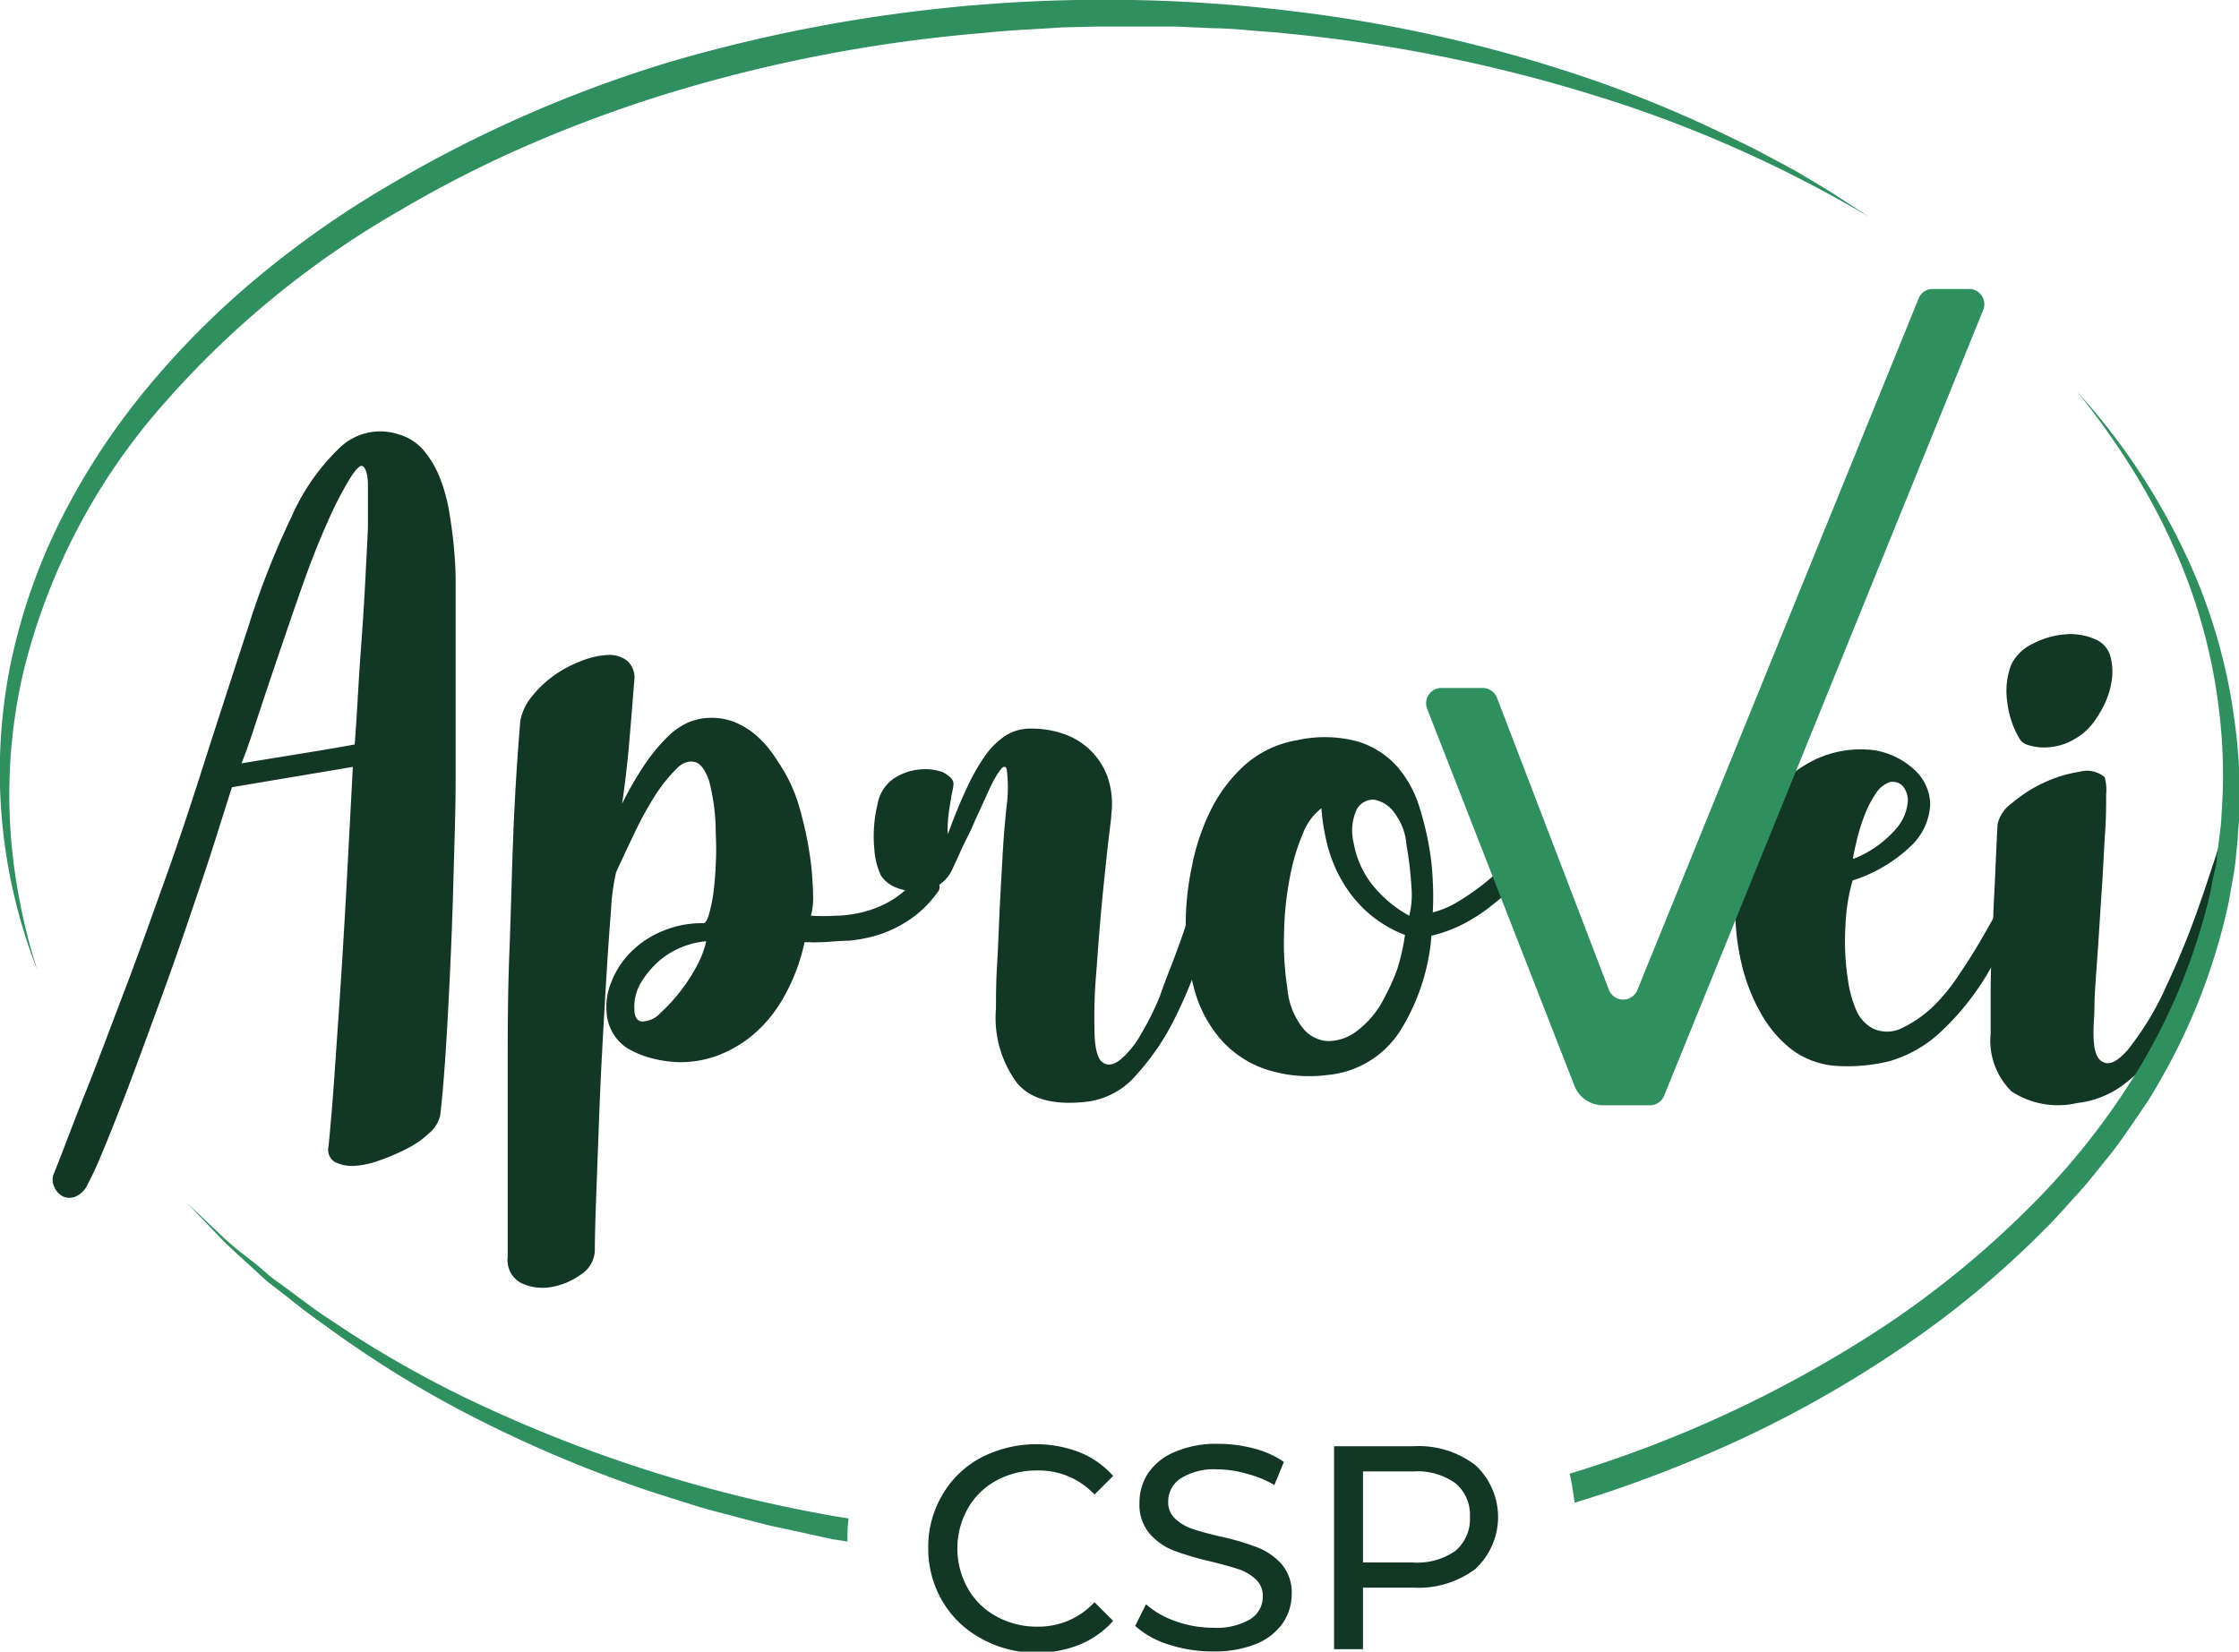
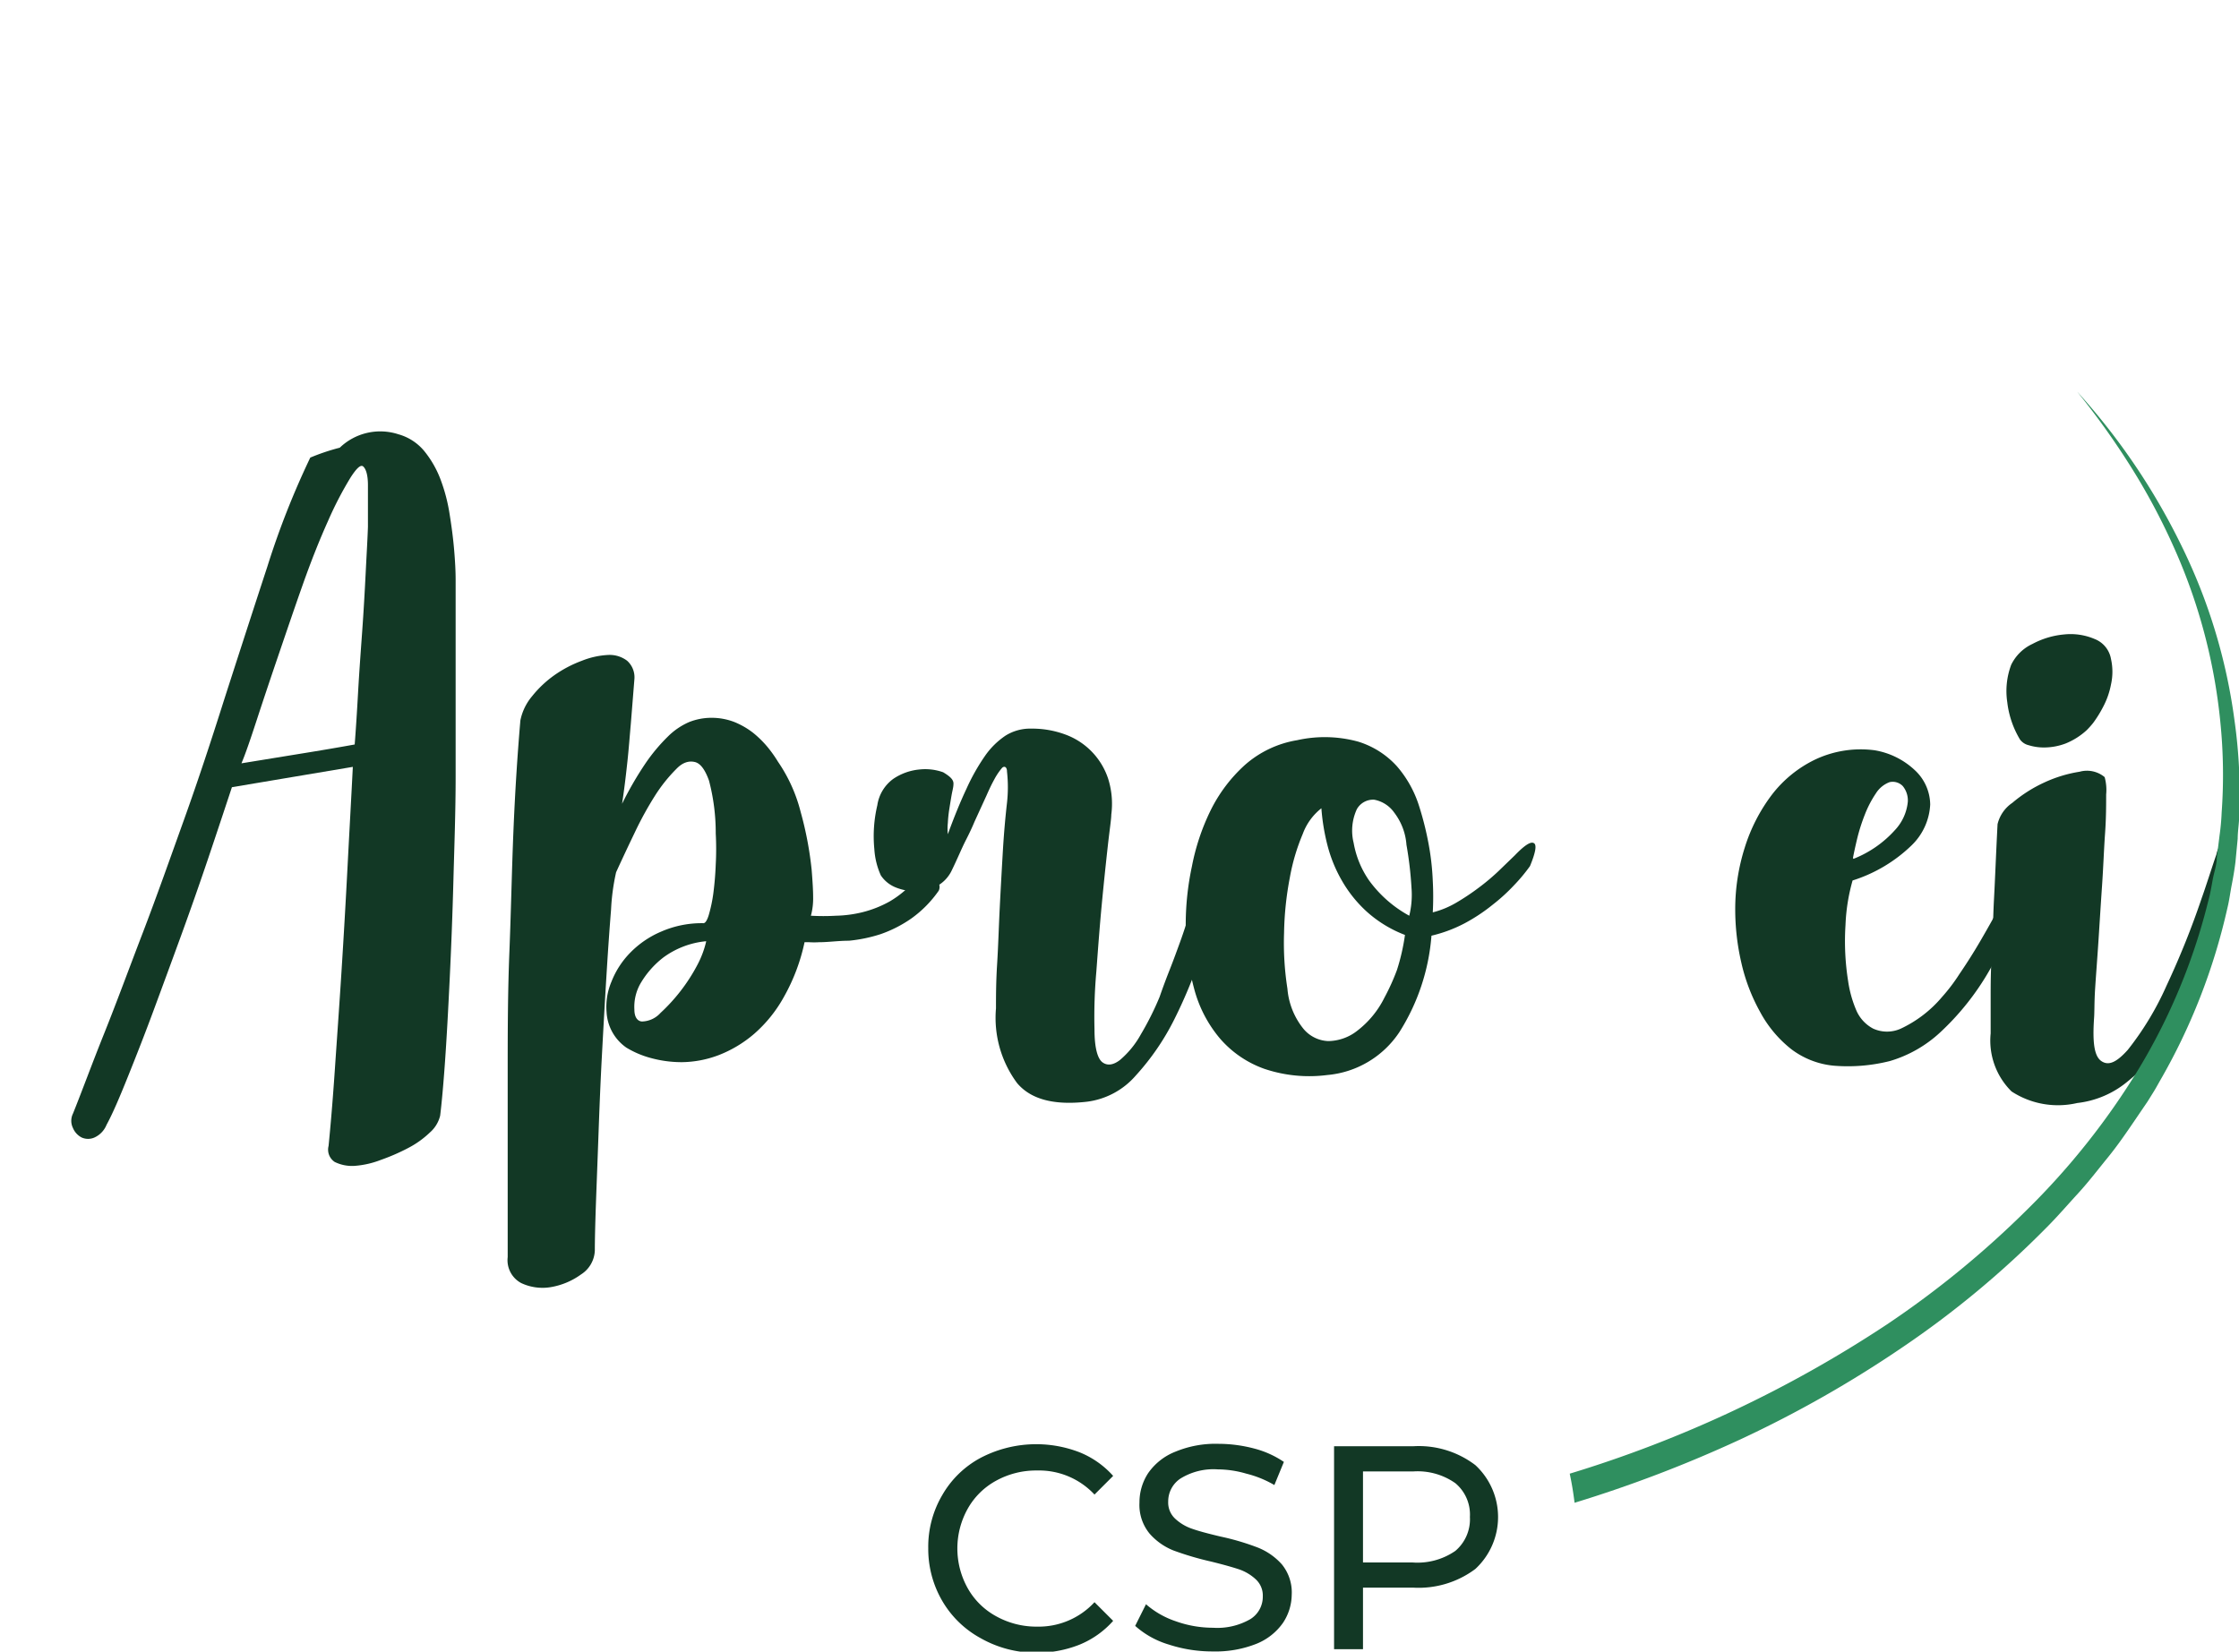
<svg xmlns="http://www.w3.org/2000/svg" viewBox="0 0 120 88.54">
  <defs>
    <style>.cls-1{fill:#123825;}.cls-2{fill:#2f8f5f;}</style>
  </defs>
  <g id="Camada_2" data-name="Camada 2">
    <g id="Menu_topo" data-name="Menu topo">
-       <path class="cls-1" d="M12.43,42.2c-.29.91-.63,2-1,3.16s-.82,2.48-1.28,3.84-.94,2.73-1.45,4.13-1,2.73-1.47,4-.93,2.44-1.36,3.51-.82,2-1.16,2.62a1.27,1.27,0,0,1-.65.68.84.84,0,0,1-.68,0,1,1,0,0,1-.47-.51.87.87,0,0,1,0-.77c.48-1.19,1-2.62,1.67-4.29s1.33-3.47,2.07-5.4,1.47-4,2.22-6.09,1.46-4.25,2.14-6.4q1.21-3.76,2.32-7.15a44.22,44.22,0,0,1,2.3-5.84A11.54,11.54,0,0,1,18.21,24a3.13,3.13,0,0,1,3.14-.72,2.76,2.76,0,0,1,1.38.89,5.47,5.47,0,0,1,.88,1.53,9.25,9.25,0,0,1,.49,1.88c.11.68.19,1.31.24,1.9s.08,1.13.08,1.61v1c0,1.22,0,2.65,0,4.3s0,3.41,0,5.26-.07,3.71-.12,5.58-.12,3.64-.2,5.29-.16,3.13-.25,4.4-.18,2.25-.26,2.89a1.74,1.74,0,0,1-.55.9,5,5,0,0,1-1.16.83,10.86,10.86,0,0,1-1.47.64A4.84,4.84,0,0,1,19,62.5a2.11,2.11,0,0,1-1.06-.21.79.79,0,0,1-.33-.86c.1-1,.22-2.38.33-4s.24-3.42.36-5.31.23-3.79.33-5.72.2-3.69.28-5.29Zm5.15-14.27c-.45,1-.9,2.13-1.36,3.43s-.9,2.6-1.33,3.86-.82,2.43-1.16,3.47-.6,1.79-.79,2.23l3.07-.5c1.12-.18,2.12-.35,3-.51.06-.77.12-1.7.18-2.77s.14-2.16.22-3.27.14-2.18.19-3.18.1-1.83.12-2.45c0-.93,0-1.67,0-2.23s-.11-.87-.25-1-.37.11-.67.57A19,19,0,0,0,17.58,27.93Z" />
+       <path class="cls-1" d="M12.43,42.2s-.82,2.48-1.28,3.84-.94,2.73-1.45,4.13-1,2.73-1.47,4-.93,2.44-1.36,3.51-.82,2-1.16,2.62a1.27,1.27,0,0,1-.65.68.84.84,0,0,1-.68,0,1,1,0,0,1-.47-.51.87.87,0,0,1,0-.77c.48-1.19,1-2.62,1.67-4.29s1.33-3.47,2.07-5.4,1.47-4,2.22-6.09,1.46-4.25,2.14-6.4q1.21-3.76,2.32-7.15a44.22,44.22,0,0,1,2.3-5.84A11.54,11.54,0,0,1,18.21,24a3.13,3.13,0,0,1,3.14-.72,2.76,2.76,0,0,1,1.38.89,5.47,5.47,0,0,1,.88,1.53,9.25,9.25,0,0,1,.49,1.88c.11.68.19,1.31.24,1.9s.08,1.13.08,1.61v1c0,1.22,0,2.65,0,4.3s0,3.41,0,5.26-.07,3.71-.12,5.58-.12,3.64-.2,5.29-.16,3.13-.25,4.4-.18,2.25-.26,2.89a1.74,1.74,0,0,1-.55.9,5,5,0,0,1-1.16.83,10.86,10.86,0,0,1-1.47.64A4.84,4.84,0,0,1,19,62.5a2.11,2.11,0,0,1-1.06-.21.79.79,0,0,1-.33-.86c.1-1,.22-2.38.33-4s.24-3.42.36-5.31.23-3.79.33-5.72.2-3.69.28-5.29Zm5.15-14.27c-.45,1-.9,2.13-1.36,3.43s-.9,2.6-1.33,3.86-.82,2.43-1.16,3.47-.6,1.79-.79,2.23l3.07-.5c1.12-.18,2.12-.35,3-.51.06-.77.12-1.7.18-2.77s.14-2.16.22-3.27.14-2.18.19-3.18.1-1.83.12-2.45c0-.93,0-1.67,0-2.23s-.11-.87-.25-1-.37.11-.67.57A19,19,0,0,0,17.58,27.93Z" />
      <path class="cls-1" d="M33.81,38.79c-.06.67-.11,1.35-.18,2s-.16,1.45-.29,2.3a18.33,18.33,0,0,1,1.27-2.19,9.5,9.5,0,0,1,1.18-1.41,3.69,3.69,0,0,1,1.14-.78,3.24,3.24,0,0,1,1.2-.23,3.37,3.37,0,0,1,1.24.23,4.23,4.23,0,0,1,1,.58,5.54,5.54,0,0,1,.77.76,6.86,6.86,0,0,1,.56.79l0,0a8.39,8.39,0,0,1,1.21,2.68,18.75,18.75,0,0,1,.59,3.1c.05.62.08,1.11.08,1.47a3.52,3.52,0,0,1-.12,1,11.8,11.8,0,0,0,1.34,0,6.46,6.46,0,0,0,1.43-.19,5.92,5.92,0,0,0,1.46-.58,5.33,5.33,0,0,0,1.39-1.18.59.59,0,0,1,.47-.24A.85.85,0,0,1,50,47a1,1,0,0,1,.31.35.45.45,0,0,1,0,.4,6.13,6.13,0,0,1-1.47,1.49,6.77,6.77,0,0,1-1.65.84,8,8,0,0,1-1.69.35c-.57,0-1.1.08-1.6.08a4.55,4.55,0,0,1-.53,0c-.17,0-.25,0-.25,0a10.28,10.28,0,0,1-1.1,2.92,7.31,7.31,0,0,1-1.61,2,6.54,6.54,0,0,1-1.91,1.14,5.73,5.73,0,0,1-1.94.37,6.25,6.25,0,0,1-1.67-.22,5,5,0,0,1-1.32-.56,2.48,2.48,0,0,1-1.06-1.9,3.43,3.43,0,0,1,.26-1.63,4.63,4.63,0,0,1,1-1.55,5.09,5.09,0,0,1,1.67-1.14,5.43,5.43,0,0,1,2.26-.45c.1,0,.2-.15.29-.45a7.9,7.9,0,0,0,.24-1.14c.06-.46.11-1,.13-1.55a15.5,15.5,0,0,0,0-1.67A11,11,0,0,0,38,41.85c-.21-.59-.46-.93-.76-1s-.64,0-1,.38a8.34,8.34,0,0,0-1.12,1.4,18.52,18.52,0,0,0-1.1,2q-.52,1.08-1,2.13a11.61,11.61,0,0,0-.27,2c-.08,1-.16,2.12-.24,3.43s-.16,2.72-.24,4.2-.14,2.93-.19,4.33-.1,2.65-.14,3.78-.06,2-.06,2.54a1.59,1.59,0,0,1-.74,1.28,3.85,3.85,0,0,1-1.62.68,2.68,2.68,0,0,1-1.59-.22,1.39,1.39,0,0,1-.72-1.39v-4c0-1.7,0-3.63,0-5.77s0-4.33.09-6.56.13-4.41.22-6.57.22-4.12.37-5.87a2.9,2.9,0,0,1,.63-1.3,5.87,5.87,0,0,1,1.2-1.13,6.45,6.45,0,0,1,1.47-.77,4.35,4.35,0,0,1,1.42-.31,1.55,1.55,0,0,1,1,.31A1.19,1.19,0,0,1,34,36.42Zm4,11.67a4.59,4.59,0,0,0-2.26.87,4.84,4.84,0,0,0-1.25,1.44A2.53,2.53,0,0,0,34,54.12c0,.4.16.62.4.64a1.38,1.38,0,0,0,1-.46,9.59,9.59,0,0,0,1.08-1.18,9.49,9.49,0,0,0,.92-1.44A5.15,5.15,0,0,0,37.85,50.46Z" />
      <path class="cls-1" d="M51.1,42.05c0,.15-.06.35-.1.58s-.08.48-.12.73a7,7,0,0,0-.08.76,2.74,2.74,0,0,0,0,.6c.34-.93.67-1.74,1-2.44a11,11,0,0,1,1-1.77,4.15,4.15,0,0,1,1.1-1.08,2.49,2.49,0,0,1,1.37-.37,5.1,5.1,0,0,1,1.81.31,3.78,3.78,0,0,1,2.31,2.37,4.48,4.48,0,0,1,.17,1.93c0,.24-.09.81-.19,1.71s-.21,1.94-.32,3.1-.2,2.36-.29,3.59a27.37,27.37,0,0,0-.1,3.12c0,1,.17,1.57.43,1.76s.58.15.94-.13a4.92,4.92,0,0,0,1.12-1.38,15.48,15.48,0,0,0,1-2c.18-.52.36-1,.55-1.48s.36-.95.55-1.47.37-1.09.57-1.73.41-1.37.64-2.23a.53.53,0,0,1,.34-.33.71.71,0,0,1,.41,0,.66.66,0,0,1,.35.82c-.28,1.19-.64,2.46-1.08,3.82a26.06,26.06,0,0,1-1.55,3.82,13.24,13.24,0,0,1-2.06,3,4.14,4.14,0,0,1-2.61,1.4c-1.74.2-3-.11-3.75-1a5.87,5.87,0,0,1-1.13-4c0-.62,0-1.41.06-2.36s.09-2,.14-3,.11-2.09.17-3.1.14-1.86.22-2.56a7.55,7.55,0,0,0,0-1.68c0-.25-.14-.31-.26-.2a3.42,3.42,0,0,0-.43.64c-.17.31-.3.6-.41.85l-.33.72-.32.7c-.11.27-.27.61-.47,1s-.45,1-.76,1.63a1.87,1.87,0,0,1-.79.81,2.33,2.33,0,0,1-1.1.27,2.87,2.87,0,0,1-1.1-.21,1.73,1.73,0,0,1-.79-.64,4,4,0,0,1-.35-1.42,7.18,7.18,0,0,1,.16-2.34,2.13,2.13,0,0,1,.86-1.42,3,3,0,0,1,1.4-.5,2.85,2.85,0,0,1,1.27.15C51,41.67,51.12,41.84,51.1,42.05Z" />
      <path class="cls-1" d="M69.52,39.68a6.77,6.77,0,0,1,3.28.08,4.63,4.63,0,0,1,2.07,1.32,6,6,0,0,1,1.18,2.11,16.66,16.66,0,0,1,.58,2.42,13.93,13.93,0,0,1,.16,1.61,15.88,15.88,0,0,1,0,1.69,4.81,4.81,0,0,0,1.26-.52,12.51,12.51,0,0,0,1.2-.8,11.59,11.59,0,0,0,1.06-.89l.88-.85q.75-.78,1-.66c.19.07.12.49-.19,1.24a9.1,9.1,0,0,1-.83,1A9.83,9.83,0,0,1,80,48.5a9.45,9.45,0,0,1-1.51,1,7.5,7.5,0,0,1-1.77.66A11.28,11.28,0,0,1,75,55.33a5.18,5.18,0,0,1-3.87,2.3,7.53,7.53,0,0,1-3.36-.33,5.63,5.63,0,0,1-2.37-1.61A6.82,6.82,0,0,1,64,53a13.16,13.16,0,0,1-.45-3.55,14.94,14.94,0,0,1,.33-3,11.92,11.92,0,0,1,1-3A8.13,8.13,0,0,1,66.73,41,5.61,5.61,0,0,1,69.52,39.68Zm4.68,13.8A11.78,11.78,0,0,0,74.87,52a11.17,11.17,0,0,0,.43-1.88,6.55,6.55,0,0,1-2.06-1.26,6.85,6.85,0,0,1-1.32-1.65,7.52,7.52,0,0,1-.77-1.88,11.28,11.28,0,0,1-.33-2,3.11,3.11,0,0,0-1,1.38,10.91,10.91,0,0,0-.69,2.33A17.13,17.13,0,0,0,68.82,50,15.87,15.87,0,0,0,69,53a3.92,3.92,0,0,0,.81,2.09,1.82,1.82,0,0,0,1.37.72,2.56,2.56,0,0,0,1.57-.56A5.07,5.07,0,0,0,74.2,53.48Zm-1.65-8.29a5.06,5.06,0,0,0,.82,2,6.53,6.53,0,0,0,2.16,1.9,4.69,4.69,0,0,0,.12-1.49,19.63,19.63,0,0,0-.27-2.31,3.22,3.22,0,0,0-.65-1.72,1.7,1.7,0,0,0-1.08-.7,1,1,0,0,0-.93.51A2.74,2.74,0,0,0,72.55,45.19Z" />
      <path class="cls-1" d="M108.34,45.92a.41.41,0,0,1,.3-.25.64.64,0,0,1,.41,0,.51.51,0,0,1,.29.27.46.46,0,0,1-.06.47v0a39.92,39.92,0,0,1-2.65,5.6A14.08,14.08,0,0,1,104,55.33a6.77,6.77,0,0,1-2.71,1.55,9.23,9.23,0,0,1-3,.25A4.45,4.45,0,0,1,96,56.24a6.38,6.38,0,0,1-1.67-2,9.91,9.91,0,0,1-1-2.62,12.7,12.7,0,0,1-.33-2.87,10.9,10.9,0,0,1,.51-3.31,9.23,9.23,0,0,1,1.45-2.83,6.45,6.45,0,0,1,2.34-1.9,5.72,5.72,0,0,1,3.17-.49,4.14,4.14,0,0,1,2.18,1.09,2.55,2.55,0,0,1,.8,1.82,3.27,3.27,0,0,1-1,2.19,8,8,0,0,1-3.16,1.88,10.18,10.18,0,0,0-.38,2.39,13.61,13.61,0,0,0,.14,3,6.25,6.25,0,0,0,.43,1.55,2,2,0,0,0,.91,1,1.79,1.79,0,0,0,1.49,0,6.49,6.49,0,0,0,2.2-1.69,9.52,9.52,0,0,0,.94-1.24c.37-.54.76-1.15,1.16-1.84s.81-1.41,1.2-2.19S108,46.7,108.34,45.92Zm-9,.12a5.88,5.88,0,0,0,2.21-1.53,2.58,2.58,0,0,0,.7-1.53,1.21,1.21,0,0,0-.27-.84.75.75,0,0,0-.71-.21,1.48,1.48,0,0,0-.73.6,5.69,5.69,0,0,0-.59,1.13,10,10,0,0,0-.41,1.28c-.1.42-.18.78-.23,1.06Z" />
      <path class="cls-1" d="M112.23,54.61c-.08,1.24,0,2,.39,2.27s.82.07,1.42-.6a15.94,15.94,0,0,0,2.08-3.45A44.75,44.75,0,0,0,118,48.15c.19-.52.59-1.78.79-2.35a1.29,1.29,0,0,1,.28-.59c.19-.16.58.06.58.3a23.33,23.33,0,0,1-.5,3.23,25.82,25.82,0,0,1-1,2.88,21.47,21.47,0,0,1-1.86,3.78A10.11,10.11,0,0,1,114,58a5.11,5.11,0,0,1-2.67,1.13,4.55,4.55,0,0,1-3.52-.62,3.83,3.83,0,0,1-1.12-3.11c0-.59,0-1.22,0-1.9s0-1.44.06-2.32.06-1.89.12-3,.11-2.48.19-4a1.92,1.92,0,0,1,.79-1.14,7.45,7.45,0,0,1,1.71-1.09,7.12,7.12,0,0,1,1.9-.58,1.48,1.48,0,0,1,1.34.29,2.58,2.58,0,0,1,.08.93c0,.57,0,1.28-.06,2.11s-.09,1.77-.16,2.78-.13,2-.19,2.92-.13,1.81-.18,2.58S112.26,54.25,112.23,54.61Zm-.39-15.47a3.74,3.74,0,0,1-1.14.72,3.28,3.28,0,0,1-1.1.21,2.77,2.77,0,0,1-.87-.12.81.81,0,0,1-.47-.31,5,5,0,0,1-.68-2,4,4,0,0,1,.21-2,2.38,2.38,0,0,1,1.14-1.12,4.44,4.44,0,0,1,1.71-.51,3.28,3.28,0,0,1,1.61.24,1.41,1.41,0,0,1,.89,1.08,3.12,3.12,0,0,1,0,1.36,4.21,4.21,0,0,1-.41,1.18,6.29,6.29,0,0,1-.55.89A4.85,4.85,0,0,1,111.84,39.14Z" />
-       <path class="cls-2" d="M106.31,16.57,89.19,58.74a.81.81,0,0,1-.76.51H85.92a1.64,1.64,0,0,1-1.52-1L76.49,38a.82.82,0,0,1,.76-1.12h2.22a.83.83,0,0,1,.76.52l6,15.66a.82.82,0,0,0,1.53,0L102.83,16a.8.8,0,0,1,.75-.51h2A.82.82,0,0,1,106.31,16.57Z" />
-       <path class="cls-2" d="M2,52A29.13,29.13,0,0,1,.56,35.63a31.64,31.64,0,0,1,2.77-7.91,37.45,37.45,0,0,1,4.62-7,44.9,44.9,0,0,1,5.94-5.92A51.84,51.84,0,0,1,20.73,10,68.56,68.56,0,0,1,36,3.29,83.07,83.07,0,0,1,69.11.58,77.67,77.67,0,0,1,85.33,4.27,65.9,65.9,0,0,1,93,7.48l.93.45.92.49c.61.33,1.23.64,1.82,1s1.19.7,1.77,1.08l1.74,1.13A68.4,68.4,0,0,0,85.09,5,82.08,82.08,0,0,0,69,1.8c-.68-.08-1.37-.11-2-.17s-1.37-.11-2.05-.12l-2-.09-2.06,0h-1l-1,0-2,.05c-1.37.1-2.74.14-4.1.29A80.51,80.51,0,0,0,36.49,4.8a72,72,0,0,0-7.7,2.77,62.33,62.33,0,0,0-7.3,3.68A49.54,49.54,0,0,0,8.89,21.52,33.86,33.86,0,0,0,1.31,35.79a28.87,28.87,0,0,0-.78,8.13A29.61,29.61,0,0,0,1,48,30.85,30.85,0,0,0,2,52Z" />
      <path class="cls-1" d="M52.56,87.82a5.33,5.33,0,0,1-2.06-2A5.53,5.53,0,0,1,49.75,83a5.46,5.46,0,0,1,.75-2.85,5.19,5.19,0,0,1,2.06-2,6.44,6.44,0,0,1,5.29-.3,4.83,4.83,0,0,1,1.81,1.27l-1,1a4.06,4.06,0,0,0-3.07-1.29,4.44,4.44,0,0,0-2.19.54,3.87,3.87,0,0,0-1.53,1.5,4.37,4.37,0,0,0,0,4.28,3.87,3.87,0,0,0,1.53,1.5,4.45,4.45,0,0,0,2.19.55,4.07,4.07,0,0,0,3.07-1.31l1,1a4.86,4.86,0,0,1-1.81,1.28,6.18,6.18,0,0,1-2.35.43A6,6,0,0,1,52.56,87.82Z" />
      <path class="cls-1" d="M62.64,88.16a4.73,4.73,0,0,1-1.8-1L61.42,86a4.68,4.68,0,0,0,1.59.91,5.93,5.93,0,0,0,2,.35,3.55,3.55,0,0,0,2-.46,1.41,1.41,0,0,0,.67-1.22,1.18,1.18,0,0,0-.37-.91,2.51,2.51,0,0,0-.9-.54c-.36-.12-.86-.26-1.51-.42a16.13,16.13,0,0,1-2-.59,3.34,3.34,0,0,1-1.29-.91,2.42,2.42,0,0,1-.54-1.66,2.86,2.86,0,0,1,.46-1.57A3.2,3.2,0,0,1,63,77.82a5.61,5.61,0,0,1,2.31-.42,7.56,7.56,0,0,1,1.9.25,5.12,5.12,0,0,1,1.6.72l-.51,1.24A5.65,5.65,0,0,0,66.8,79a5.51,5.51,0,0,0-1.53-.23,3.36,3.36,0,0,0-2,.49,1.47,1.47,0,0,0-.66,1.24,1.18,1.18,0,0,0,.37.91,2.52,2.52,0,0,0,.93.55c.37.13.87.26,1.5.41a13.36,13.36,0,0,1,2,.59,3.42,3.42,0,0,1,1.29.9,2.38,2.38,0,0,1,.53,1.64A2.77,2.77,0,0,1,68.76,87a3.19,3.19,0,0,1-1.42,1.12,5.93,5.93,0,0,1-2.33.41A7.54,7.54,0,0,1,62.64,88.16Z" />
      <path class="cls-1" d="M79.07,78.54a3.79,3.79,0,0,1,0,5.57,5.07,5.07,0,0,1-3.33,1H73.05v3.3H71.5V77.53h4.24A5,5,0,0,1,79.07,78.54ZM78,83.14a2.22,2.22,0,0,0,.78-1.82A2.19,2.19,0,0,0,78,79.51a3.51,3.51,0,0,0-2.25-.63H73.05v4.88H75.7A3.57,3.57,0,0,0,78,83.14Z" />
-       <path class="cls-2" d="M44.85,81.3A75.4,75.4,0,0,1,26.2,75.52a57.79,57.79,0,0,1-8.54-4.8c-.69-.43-1.33-.94-2-1.43l-1-.73c-.33-.25-.62-.53-.94-.79l-1-.78c-.31-.27-.63-.53-.92-.82l-1.78-1.69,1.7,1.78c.28.3.58.58.88.86l.91.83c.31.28.6.57.92.83l1,.77c.64.52,1.27,1,2,1.51a57.84,57.84,0,0,0,8.45,5.16A68.81,68.81,0,0,0,35,80l2.37.75c.79.24,1.6.43,2.4.65l1.2.31c.4.11.8.18,1.21.27l2.42.53.82.13c0-.41,0-.83.06-1.24Z" />
      <path class="cls-2" d="M119.76,38.63a30.16,30.16,0,0,0-2.89-9.47A35.21,35.21,0,0,0,111.33,21a41.55,41.55,0,0,1,2.86,4,34.47,34.47,0,0,1,2.31,4.32,30,30,0,0,1,2.5,9.39,28.08,28.08,0,0,1,.07,4.85,12.09,12.09,0,0,1-.11,1.21l-.15,1.2c0,.4-.15.8-.22,1.19s-.14.8-.25,1.19a32.47,32.47,0,0,1-3.69,8.91,39.13,39.13,0,0,1-6,7.58A50.86,50.86,0,0,1,101.13,71a65,65,0,0,1-17,8c.11.51.19,1,.26,1.56a69.5,69.5,0,0,0,8.87-3.39A61.7,61.7,0,0,0,102,72.2a50.93,50.93,0,0,0,7.67-6.38c.59-.59,1.14-1.23,1.7-1.84s1.07-1.28,1.6-1.93,1-1.34,1.45-2l.68-1,.33-.53c.11-.18.21-.36.31-.54a32.86,32.86,0,0,0,3.64-9.31c.1-.4.15-.82.23-1.23s.15-.82.2-1.23l.12-1.25c0-.42.08-.83.08-1.25A27.8,27.8,0,0,0,119.76,38.63Z" />
    </g>
  </g>
</svg>